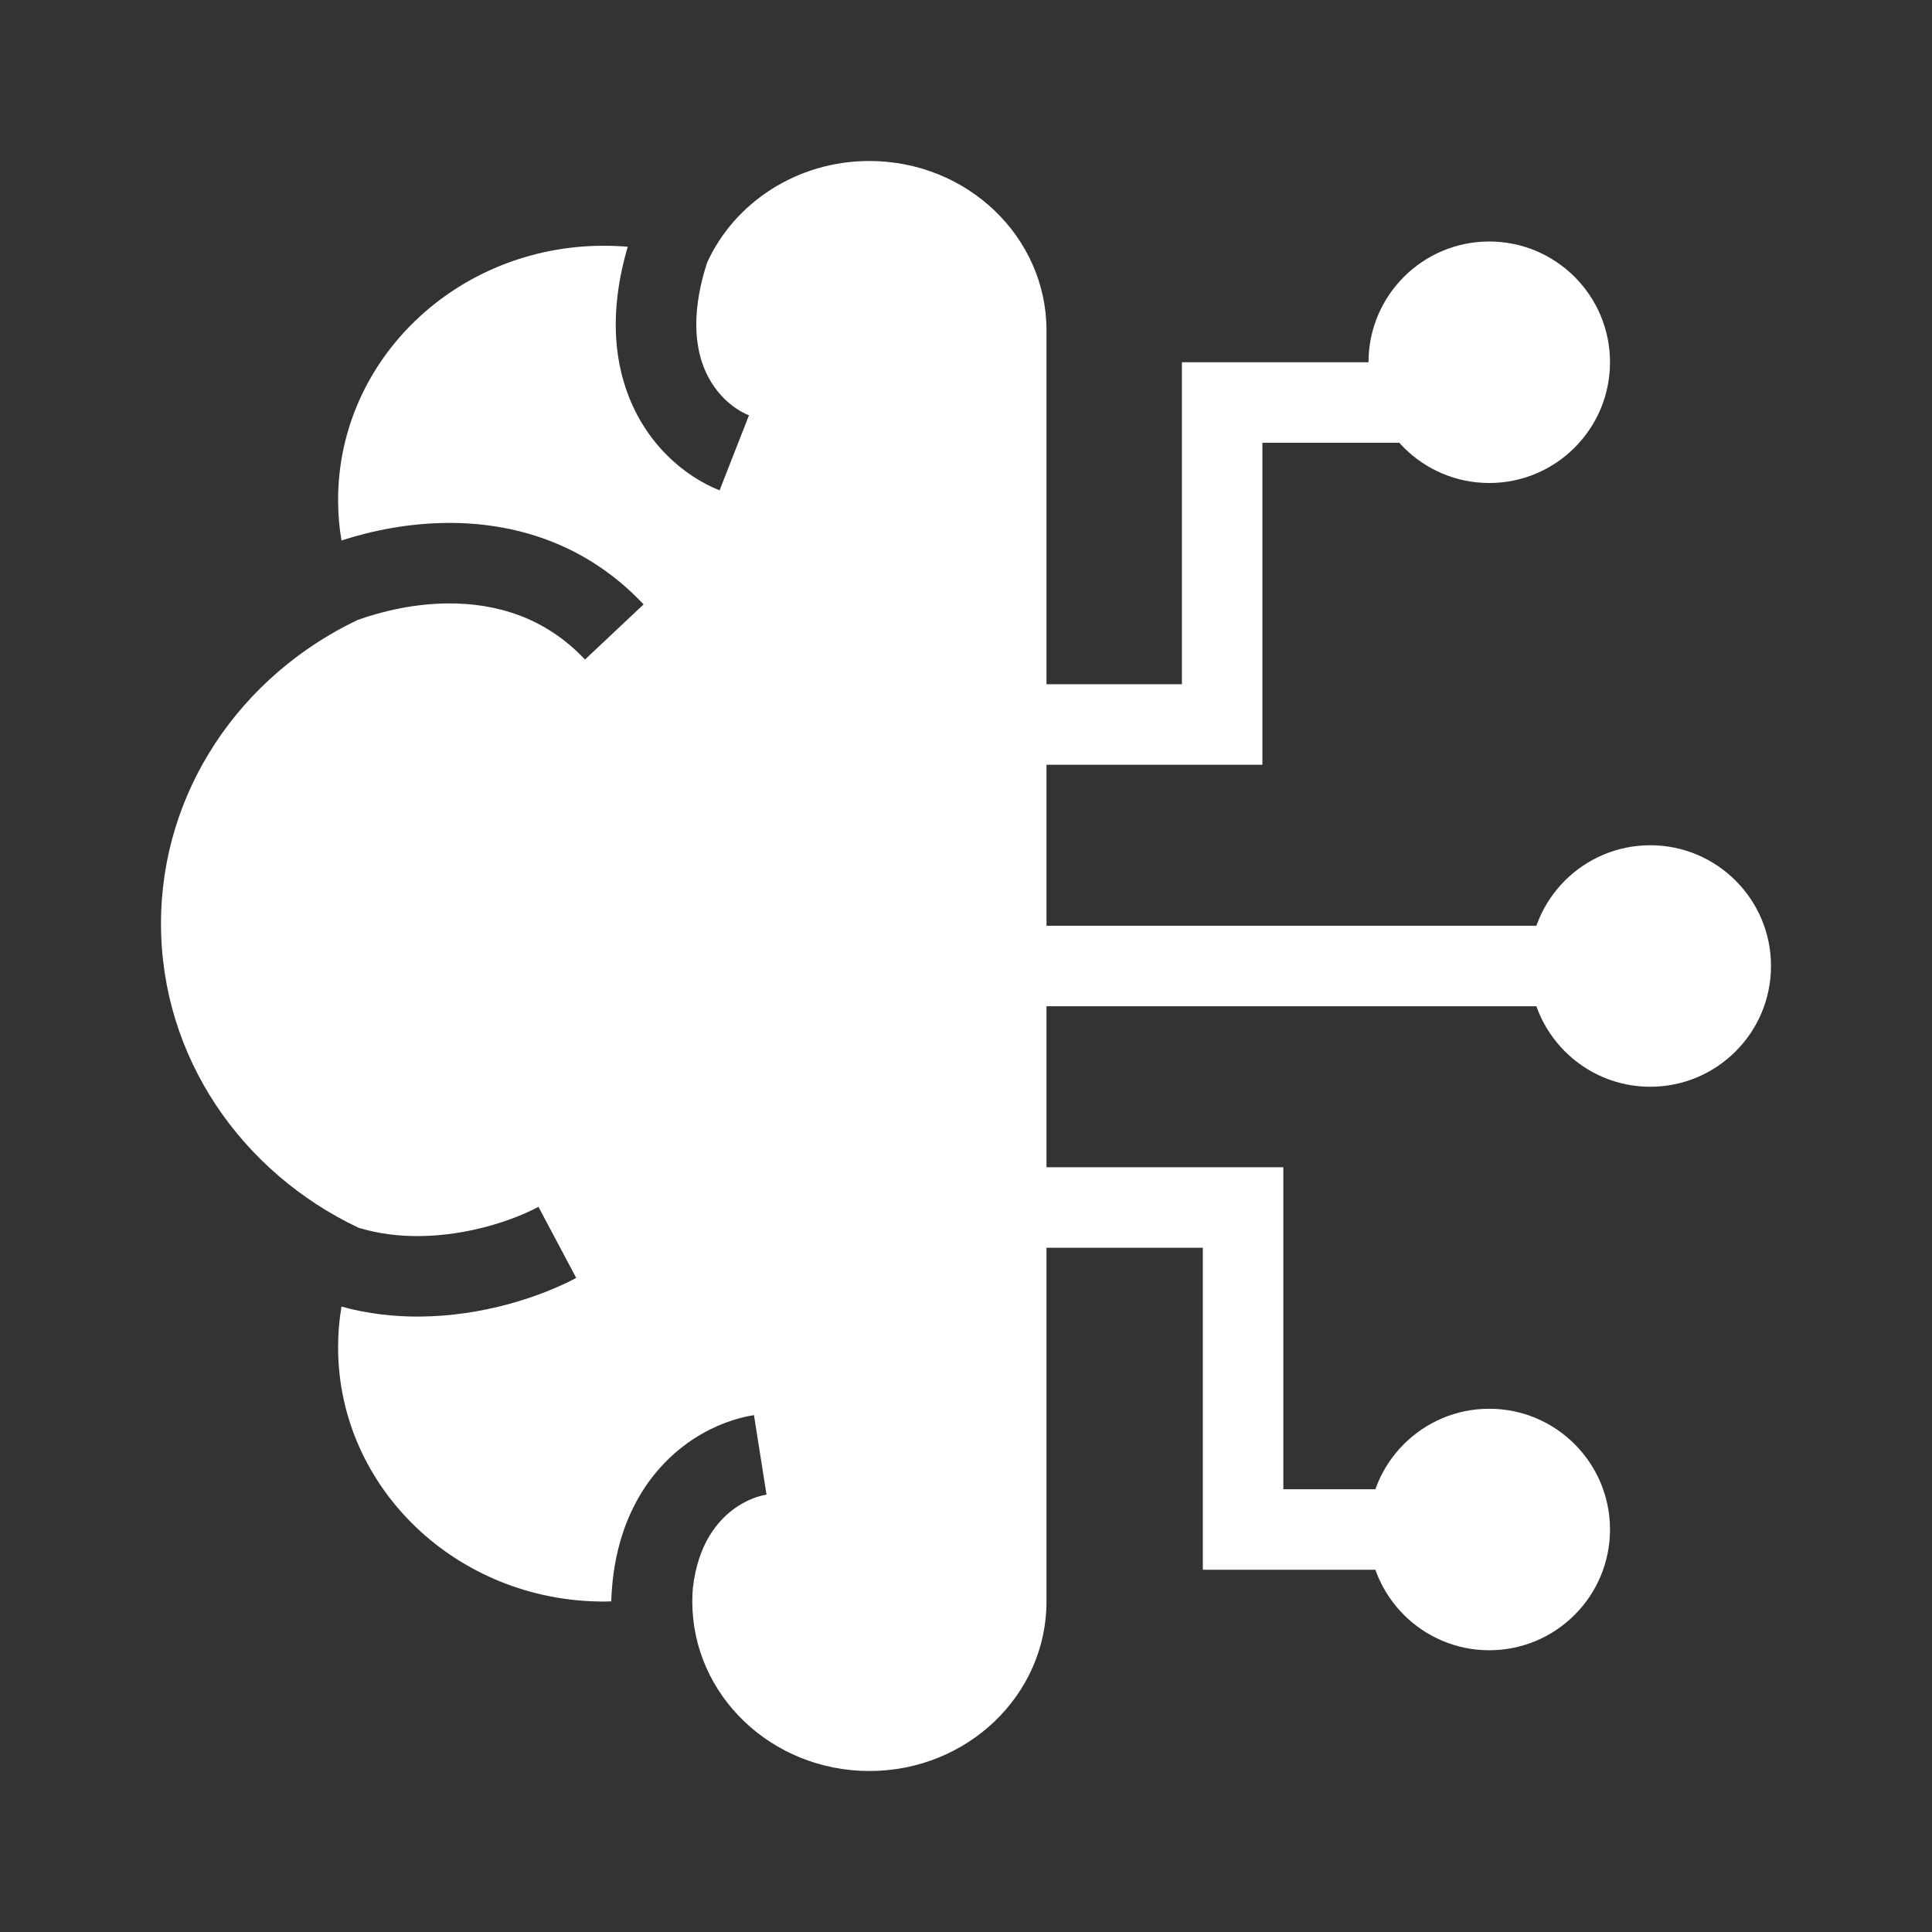
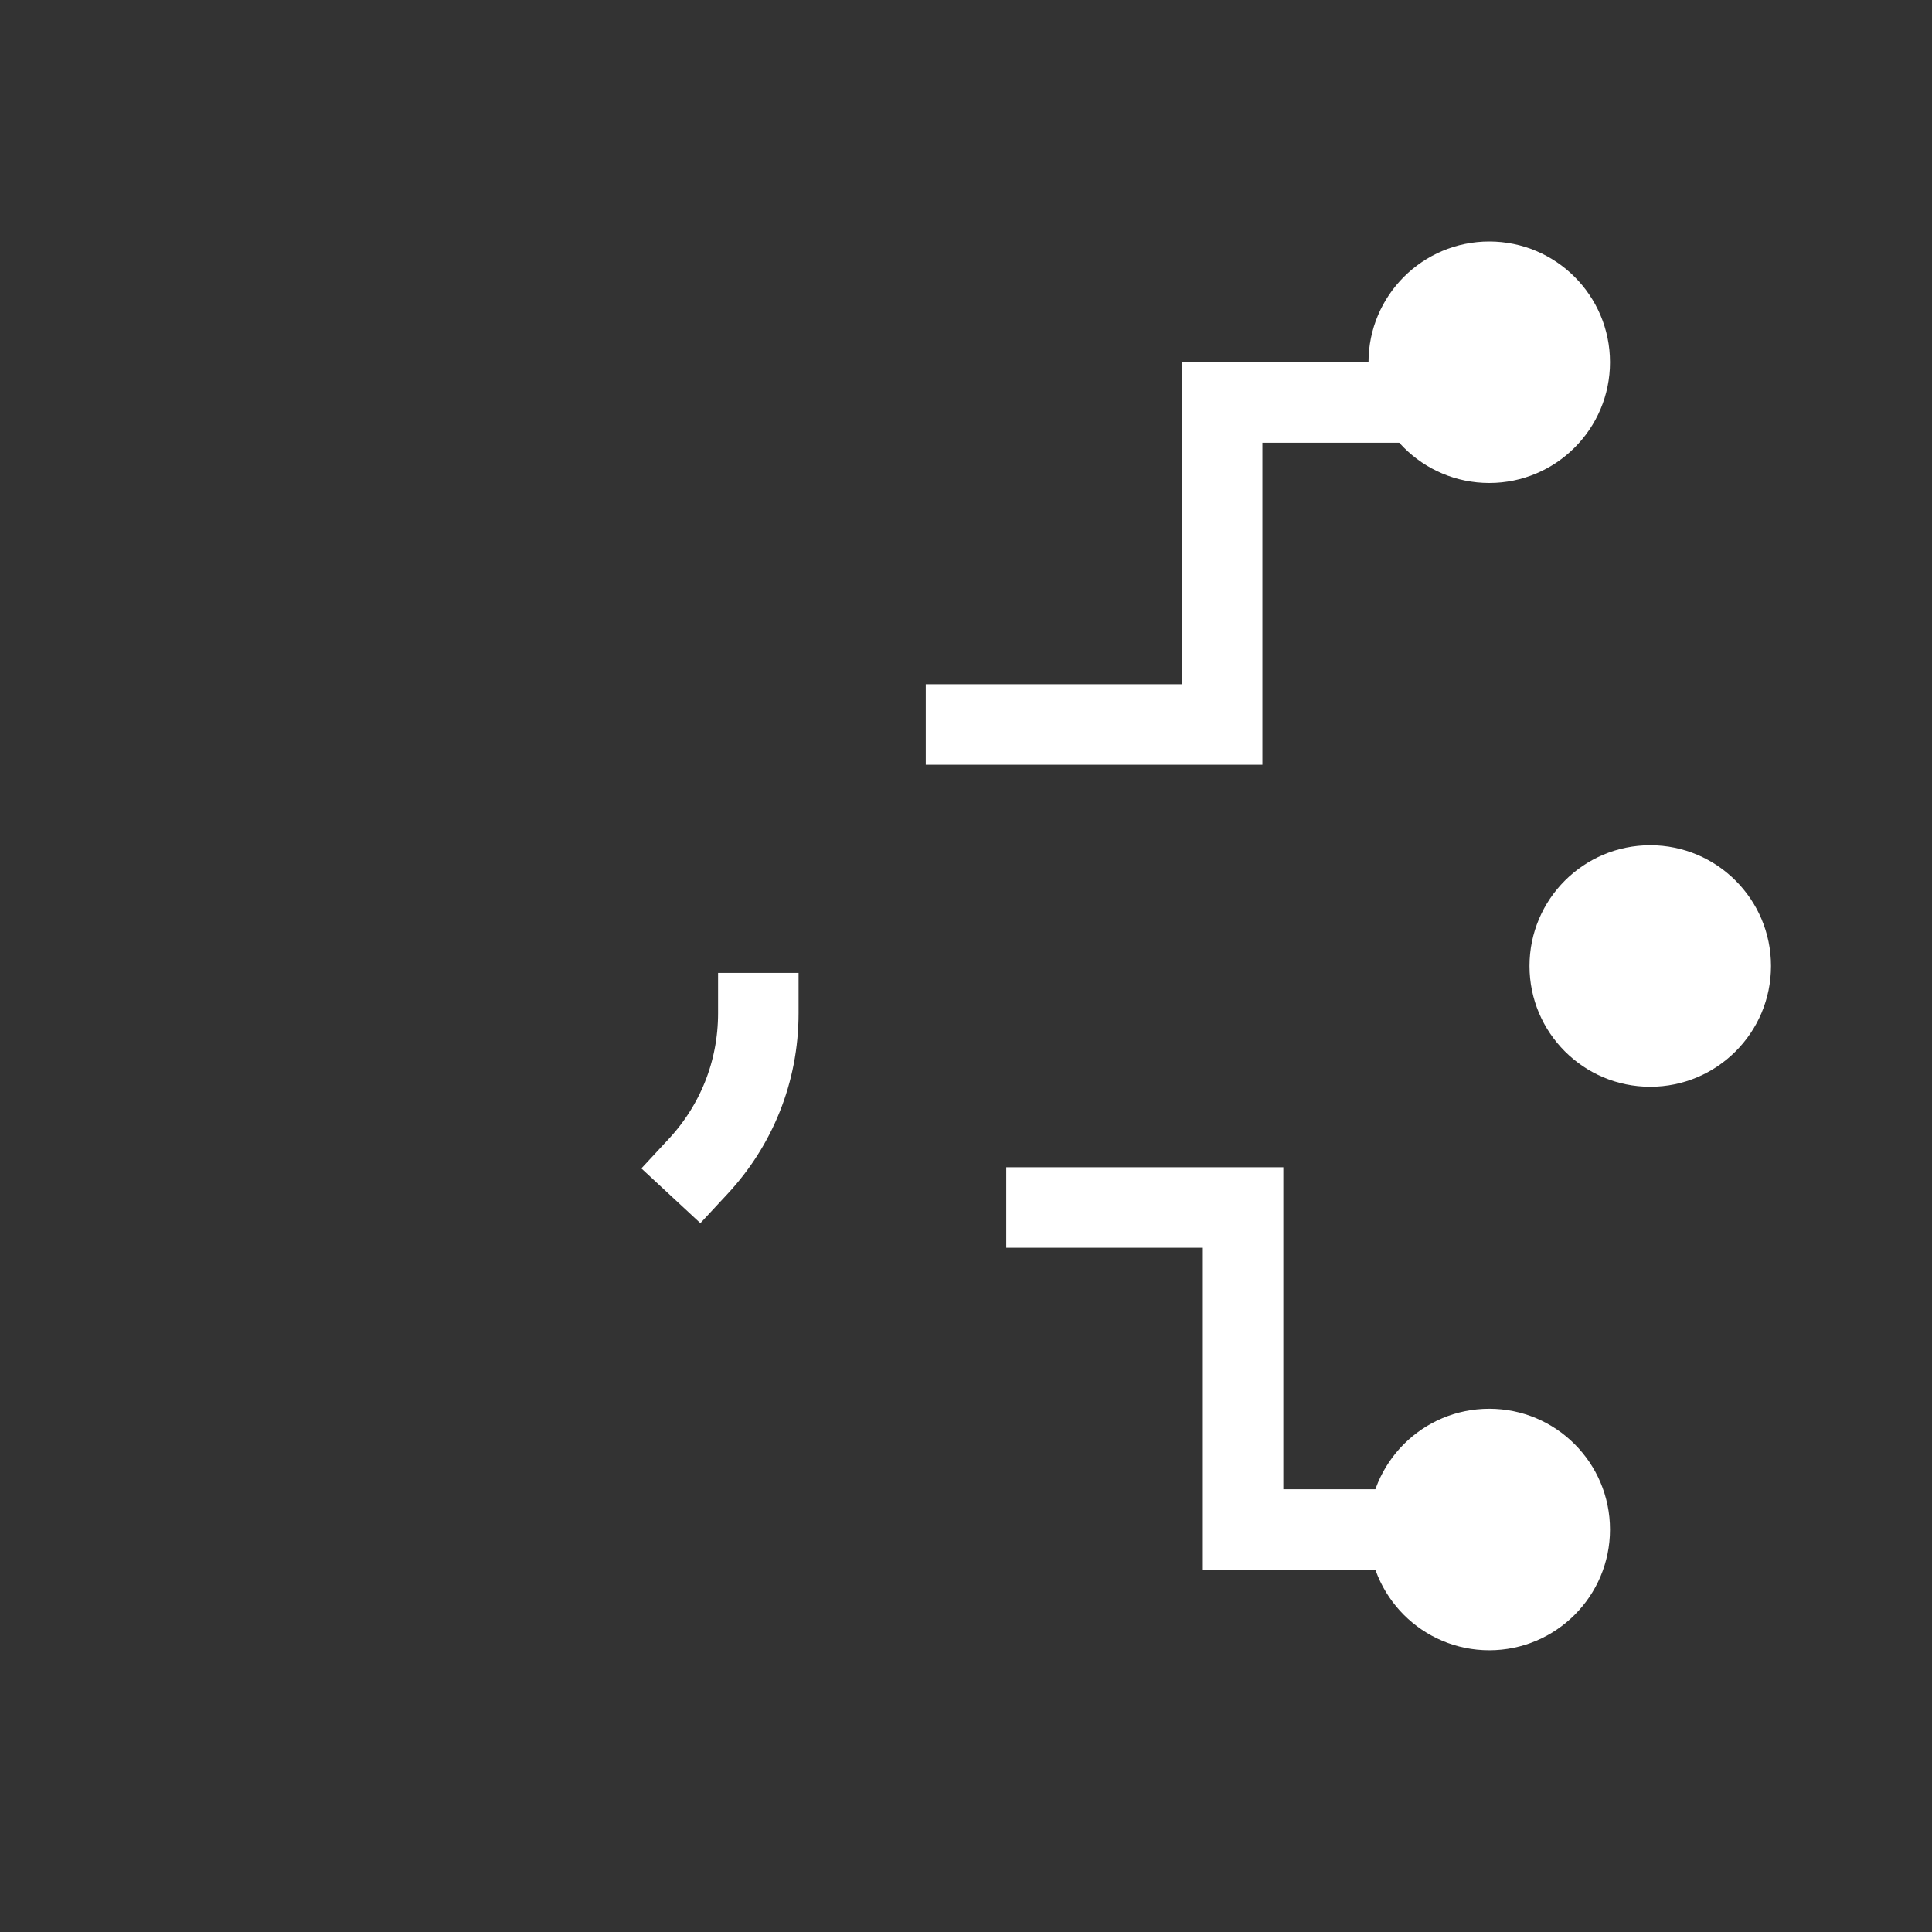
<svg xmlns="http://www.w3.org/2000/svg" width="24" height="24" viewBox="0 0 24 24" fill="none">
  <rect x="0" y="0" width="24" height="24" fill="#333333" stroke="none" />
-   <path d="M8 12C8.365 12.361 8.867 12.586 9.421 12.586C9.975 12.586 10.476 12.361 10.841 12" stroke="white" stroke-miterlimit="10" stroke-linecap="square" />
  <path d="M9.42 12.586C9.42 13.324 9.139 13.987 8.674 14.488" stroke="white" stroke-miterlimit="10" stroke-linecap="square" />
  <path d="M18.5 6C19.328 6 20 5.328 20 4.5C20 3.672 19.328 3 18.5 3C17.672 3 17 3.672 17 4.5C17 5.328 17.672 6 18.5 6Z" fill="white" />
  <path d="M18.5 20.5C19.328 20.5 20 19.828 20 19C20 18.172 19.328 17.5 18.5 17.5C17.672 17.5 17 18.172 17 19C17 19.828 17.672 20.5 18.5 20.5Z" fill="white" />
-   <path d="M12.197 12H18.694" stroke="white" stroke-miterlimit="10" stroke-linecap="square" />
  <path d="M20.5 13.5C21.328 13.5 22 12.828 22 12C22 11.172 21.328 10.5 20.5 10.5C19.672 10.5 19 11.172 19 12C19 12.828 19.672 13.5 20.5 13.5Z" fill="white" />
  <path d="M12 9H15.182V5H17" stroke="white" stroke-miterlimit="10" stroke-linecap="square" />
  <path d="M13 15H14.078H15.442V19H17" stroke="white" stroke-miterlimit="10" stroke-linecap="square" />
-   <path fill-rule="evenodd" clip-rule="evenodd" d="M13 4.105C13 2.943 12.015 2 10.8 2C9.898 2 9.123 2.519 8.784 3.262C8.601 3.826 8.631 4.229 8.72 4.499C8.846 4.881 9.12 5.087 9.304 5.159L8.939 6.091C8.51 5.922 8 5.509 7.77 4.812C7.61 4.328 7.598 3.745 7.798 3.065C7.7 3.057 7.6 3.053 7.5 3.053C5.677 3.053 4.2 4.466 4.2 6.211C4.2 6.382 4.214 6.55 4.242 6.714C4.622 6.591 5.076 6.499 5.558 6.496C6.361 6.49 7.266 6.733 7.995 7.508L7.267 8.193C6.771 7.666 6.159 7.492 5.565 7.496C5.147 7.499 4.75 7.591 4.441 7.702C2.994 8.392 2 9.822 2 11.474C2 13.132 3.002 14.566 4.457 15.253C4.704 15.327 4.957 15.357 5.206 15.355C5.813 15.351 6.374 15.159 6.689 14.992L7.158 15.875C6.723 16.106 6.004 16.35 5.213 16.355C4.899 16.357 4.57 16.322 4.242 16.231C4.214 16.396 4.2 16.565 4.2 16.737C4.2 18.481 5.677 19.895 7.5 19.895C7.531 19.895 7.562 19.894 7.593 19.893C7.61 19.367 7.739 18.93 7.949 18.576C8.323 17.945 8.91 17.651 9.366 17.579L9.522 18.567C9.326 18.598 9.015 18.74 8.809 19.086C8.718 19.239 8.639 19.448 8.607 19.727C8.602 19.783 8.6 19.838 8.6 19.895C8.6 21.057 9.585 22 10.8 22C12.015 22 13 21.057 13 19.895V4.105Z" fill="white" />
</svg>